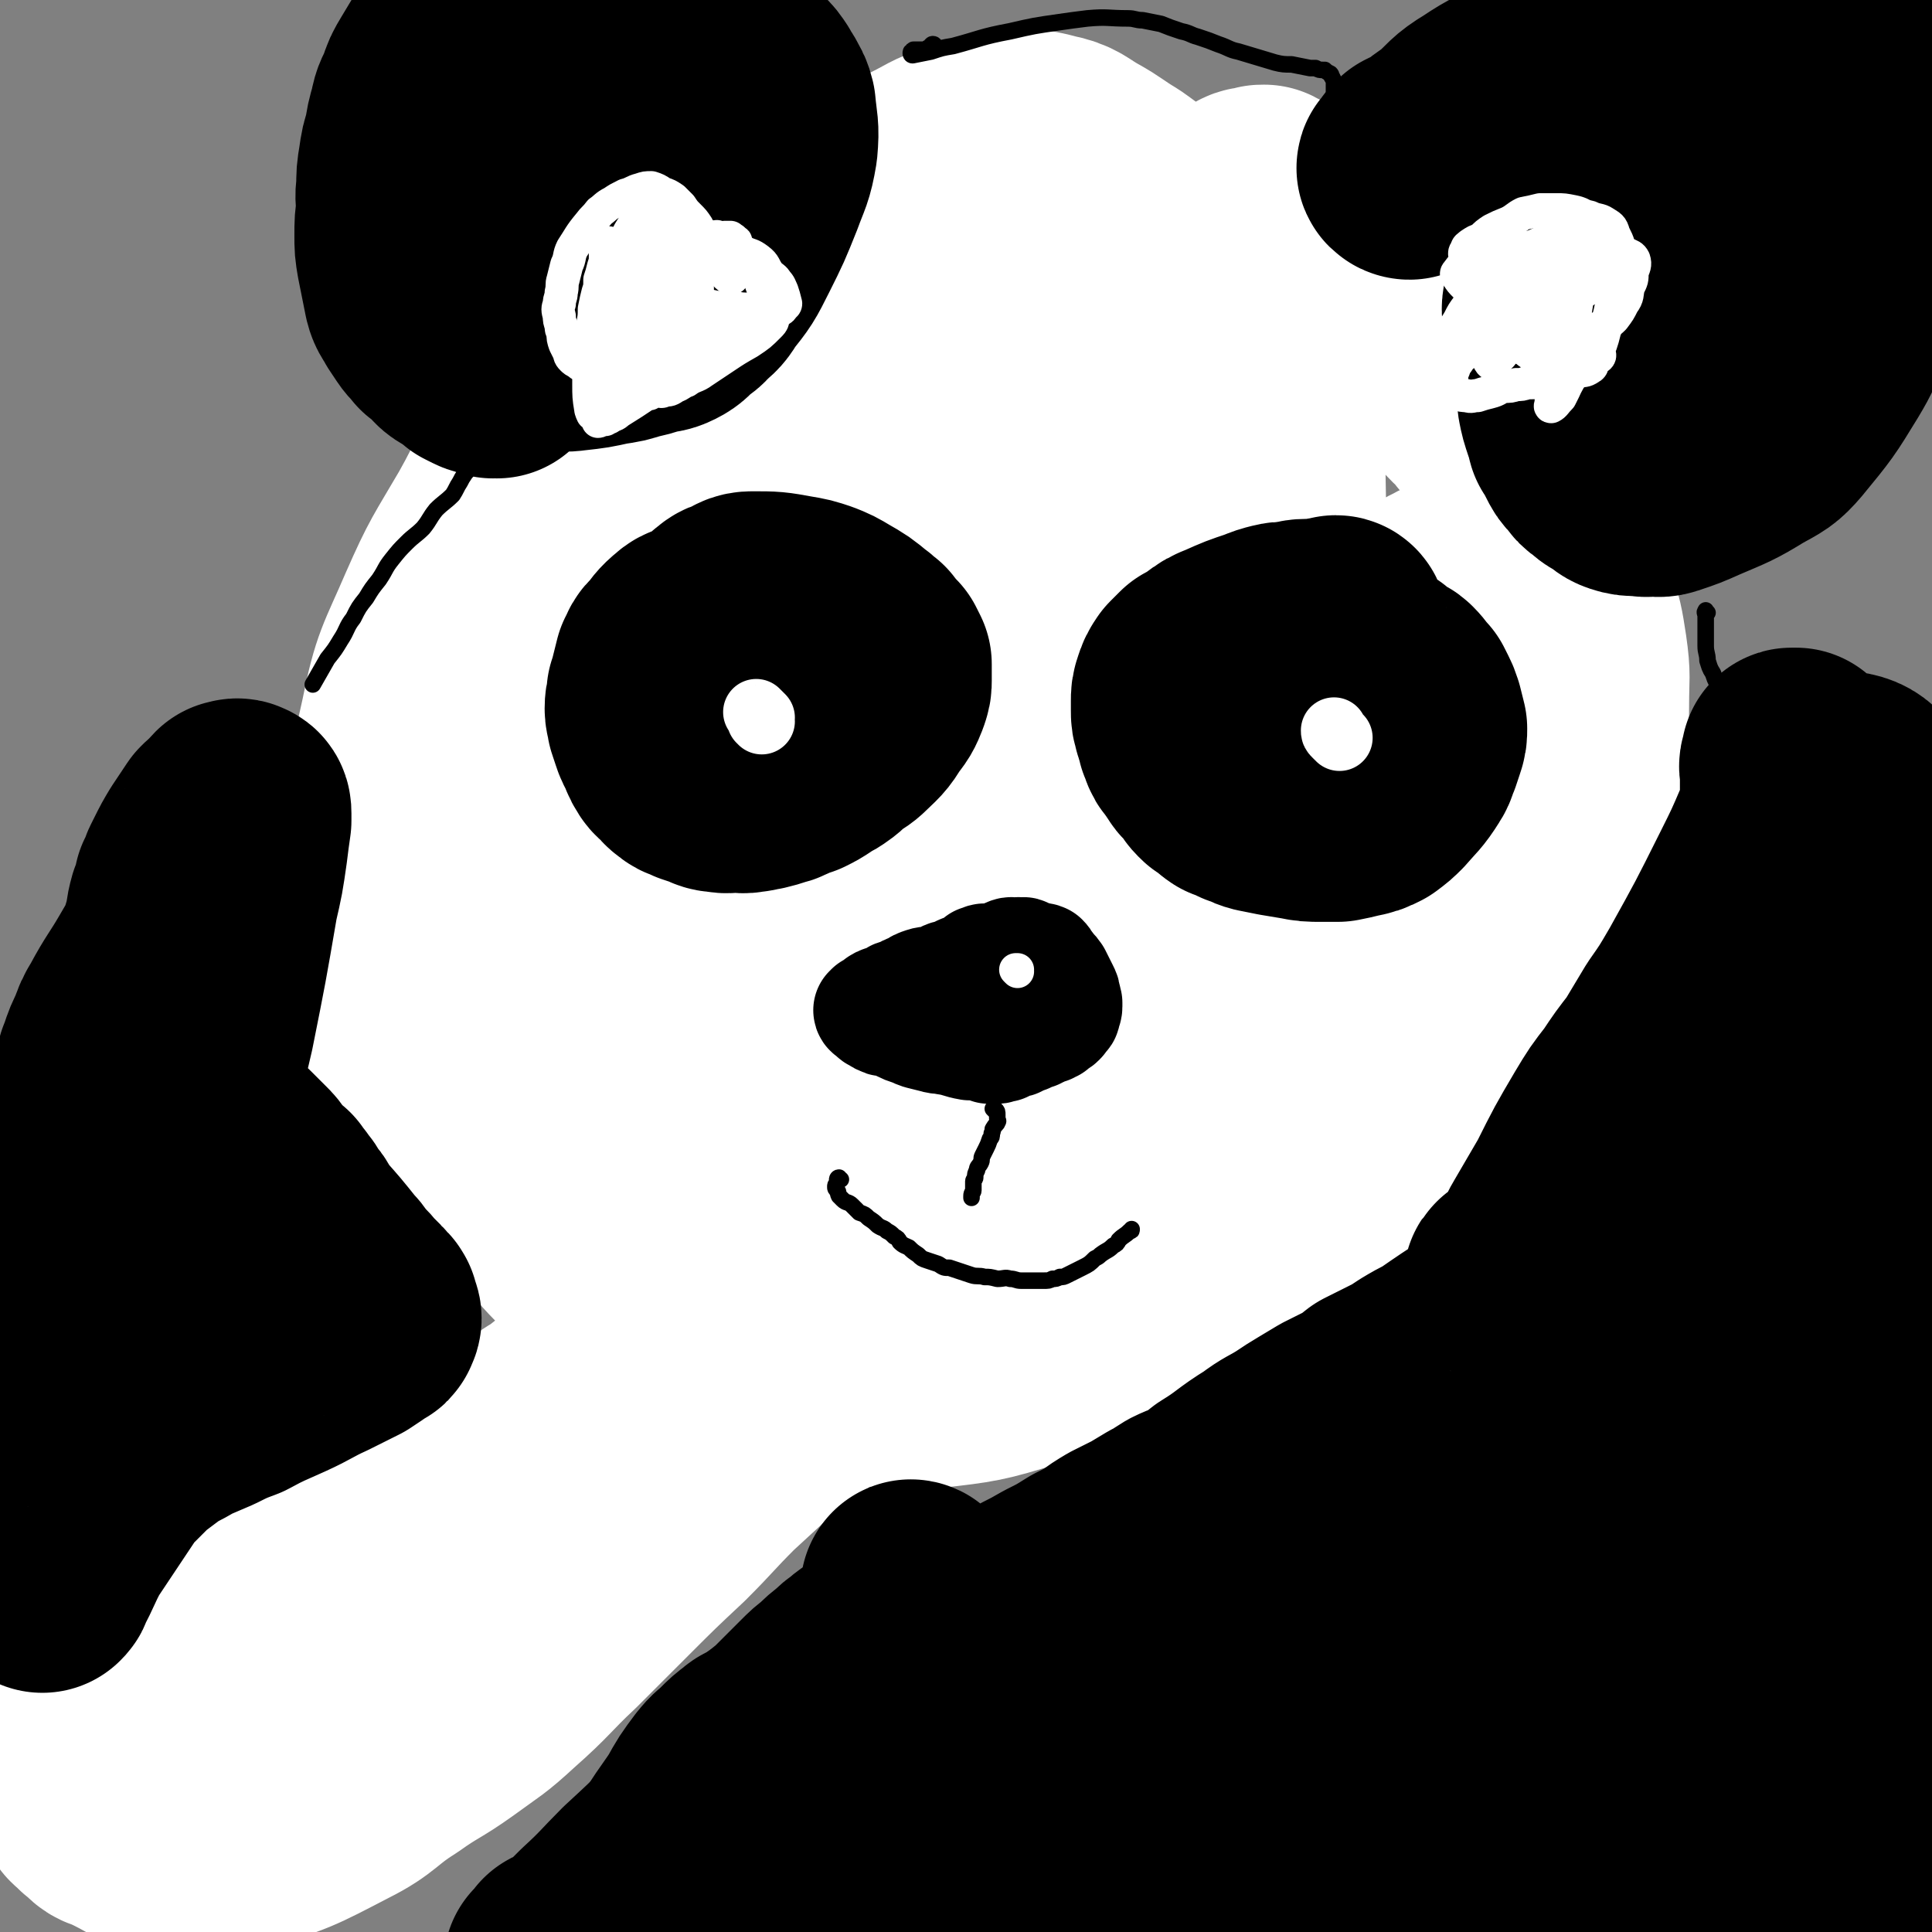
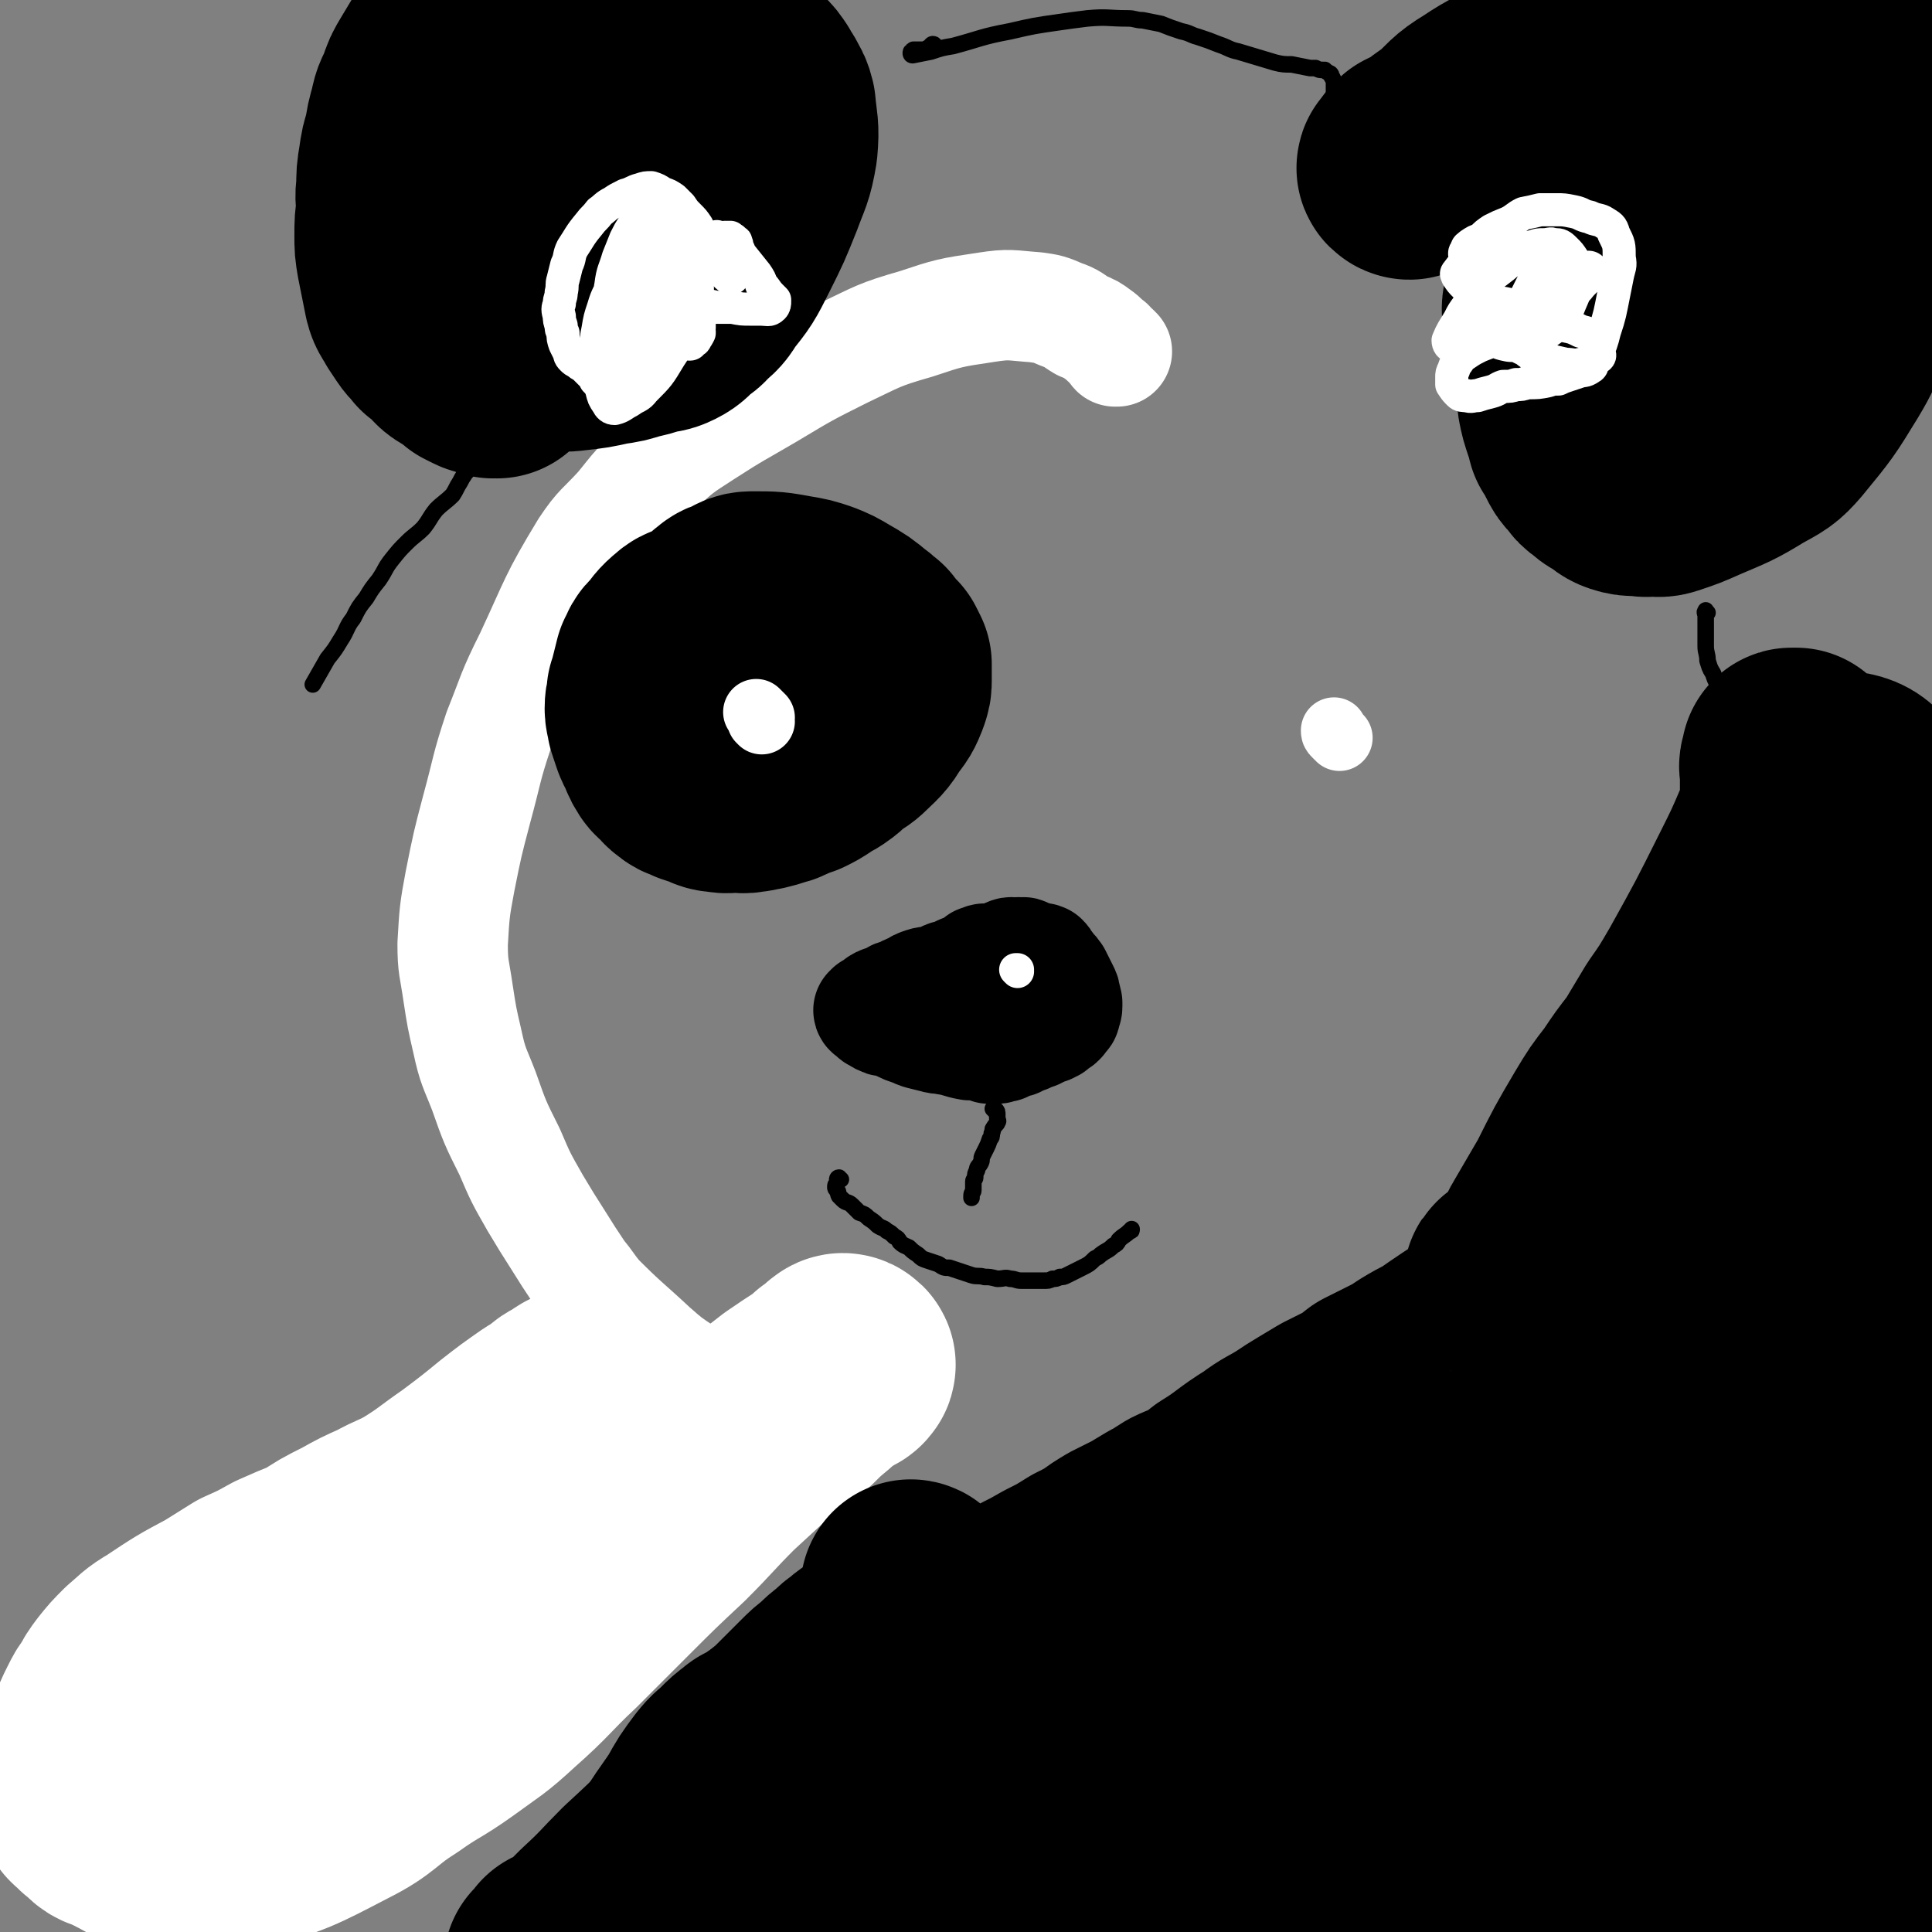
<svg xmlns="http://www.w3.org/2000/svg" viewBox="0 0 1050 1050" version="1.1">
  <rect x="0" y="0" width="1050" height="1050" fill="#808080" stroke="none" />
  <g fill="none" stroke="#FFFFFF" stroke-width="60" stroke-linecap="round" stroke-linejoin="round">
    <path d="M607,191c-1,0 -1,-1 -1,-1 -1,0 0,1 0,1 -1,-2 -2,-2 -3,-4 -3,-2 -3,-3 -6,-5 -4,-3 -4,-3 -9,-5 -5,-3 -5,-4 -11,-6 -7,-3 -7,-3 -14,-4 -14,-1 -14,-2 -27,0 -20,3 -20,3 -38,9 -21,6 -21,7 -40,16 -20,10 -20,10 -40,22 -17,10 -18,10 -35,21 -14,9 -14,9 -26,20 -11,9 -11,10 -20,21 -10,11 -11,10 -19,22 -17,28 -16,29 -30,59 -10,20 -9,20 -17,40 -7,21 -6,21 -12,43 -5,19 -5,19 -9,39 -3,16 -3,17 -4,34 0,13 1,13 3,27 2,13 2,13 5,26 3,14 4,14 9,27 6,17 6,17 14,33 6,14 6,14 14,28 6,10 6,10 13,21 5,8 5,8 11,17 5,6 5,7 10,13 15,15 15,14 30,28 8,7 8,7 17,13 7,5 7,6 14,10 7,4 7,4 14,7 5,2 5,2 10,5 4,1 4,1 8,3 4,1 4,1 8,2 2,1 2,1 4,2 2,0 2,0 3,0 2,0 2,1 4,1 1,0 1,-1 1,-2 0,0 0,0 0,0 " />
  </g>
  <g fill="none" stroke="#FFFFFF" stroke-width="120" stroke-linecap="round" stroke-linejoin="round">
-     <path d="M652,440c-1,0 -1,0 -1,-1 -1,-2 -1,-2 -1,-4 -3,-7 -2,-8 -6,-14 -4,-8 -4,-8 -10,-15 -7,-8 -6,-9 -15,-16 -10,-7 -10,-9 -22,-11 -16,-3 -17,0 -34,3 -21,4 -21,4 -41,9 -23,6 -23,7 -45,14 -20,7 -20,7 -40,15 -18,8 -18,7 -35,18 -16,11 -16,12 -30,26 -13,14 -14,13 -25,29 -11,17 -11,17 -18,35 -7,19 -6,20 -8,39 -2,21 -3,21 -1,41 2,20 4,20 9,39 5,17 5,18 12,34 7,14 6,17 17,27 7,8 9,7 20,10 11,4 12,5 24,5 15,0 16,1 31,-3 16,-5 16,-6 31,-14 18,-11 18,-11 34,-24 19,-17 19,-17 36,-37 19,-23 19,-24 36,-49 17,-26 17,-26 31,-54 14,-28 14,-28 24,-58 11,-30 12,-30 19,-62 6,-27 6,-27 8,-55 1,-21 4,-23 -2,-43 -8,-29 -8,-32 -26,-55 -7,-9 -12,-12 -24,-9 -42,9 -44,12 -84,32 -28,15 -29,16 -52,38 -47,46 -49,46 -88,99 -19,24 -20,25 -27,55 -13,52 -15,54 -14,107 0,43 -3,51 16,86 10,19 21,20 42,23 15,2 16,-6 31,-14 19,-10 19,-9 37,-21 20,-14 19,-15 38,-31 19,-16 20,-16 36,-34 37,-40 37,-40 70,-83 16,-21 19,-20 29,-44 18,-47 18,-49 29,-98 4,-21 7,-23 1,-42 -13,-36 -14,-41 -39,-69 -13,-14 -19,-12 -39,-15 -28,-3 -29,-1 -57,3 -34,6 -34,7 -67,18 -34,12 -35,11 -66,28 -34,18 -34,20 -65,43 -26,21 -32,17 -49,45 -23,36 -27,40 -31,83 -5,53 2,55 13,108 5,28 4,30 18,55 18,32 20,35 46,59 9,8 12,6 24,6 14,-1 15,-3 28,-8 15,-6 15,-5 28,-13 14,-9 14,-9 27,-20 18,-15 17,-16 34,-32 20,-20 21,-19 40,-40 21,-22 21,-22 40,-46 20,-26 21,-25 38,-52 18,-29 21,-28 33,-59 19,-51 19,-52 29,-105 5,-26 9,-29 1,-53 -9,-26 -12,-32 -34,-46 -15,-9 -21,-6 -38,-1 -32,9 -31,14 -61,30 -27,16 -27,15 -52,34 -27,21 -27,22 -51,47 -21,23 -26,21 -40,49 -24,46 -23,49 -34,100 -6,29 -5,31 -1,61 7,51 6,52 22,100 5,14 7,26 19,24 33,-8 40,-17 72,-44 23,-19 18,-24 37,-48 19,-24 20,-23 38,-47 39,-53 39,-54 76,-107 19,-28 23,-27 37,-57 25,-51 27,-53 42,-107 3,-15 4,-20 -5,-31 -13,-16 -19,-21 -39,-23 -20,-2 -21,6 -41,14 -25,11 -25,11 -49,23 -27,13 -29,10 -53,28 -41,32 -45,31 -77,72 -34,45 -37,47 -56,100 -18,49 -18,53 -18,105 1,50 -2,59 20,100 11,21 24,28 46,25 31,-5 31,-19 60,-42 24,-18 24,-19 44,-41 42,-42 43,-41 80,-87 18,-23 19,-24 31,-50 20,-48 21,-49 34,-100 5,-21 4,-22 3,-45 -4,-40 -1,-42 -14,-79 -7,-19 -10,-19 -25,-32 -16,-15 -17,-15 -38,-24 -20,-10 -21,-11 -44,-13 -29,-3 -29,-1 -59,2 -29,3 -29,2 -58,9 -24,5 -24,5 -47,15 -21,9 -22,9 -40,22 -22,16 -23,16 -40,36 -17,20 -15,22 -28,45 -14,24 -15,24 -26,49 -12,28 -14,28 -20,58 -7,30 -5,31 -7,63 -2,30 -3,30 -3,61 1,23 2,23 6,45 3,17 3,17 8,33 3,9 2,10 8,17 7,9 8,8 18,15 10,6 10,6 21,11 13,6 14,6 28,10 16,4 16,4 33,7 18,3 19,3 38,3 22,1 22,2 44,-1 44,-6 45,-4 87,-16 24,-8 25,-8 44,-24 42,-35 44,-36 77,-80 18,-24 16,-26 26,-55 20,-59 22,-59 33,-120 10,-51 10,-53 9,-105 0,-33 -4,-33 -11,-65 -5,-19 -5,-20 -13,-37 -4,-8 -5,-8 -11,-15 -7,-7 -8,-6 -15,-12 -8,-7 -8,-7 -16,-14 -10,-8 -9,-8 -19,-15 -10,-6 -10,-7 -19,-12 -9,-5 -9,-7 -19,-9 -11,-3 -11,-2 -22,-1 -11,1 -11,1 -22,5 -11,3 -11,3 -22,9 -12,6 -12,6 -24,14 -10,7 -10,7 -20,15 -8,7 -8,7 -16,15 -9,10 -9,10 -18,20 -11,13 -11,13 -20,26 -9,13 -9,14 -17,27 -9,13 -9,13 -17,26 -15,24 -16,24 -30,48 -5,9 -4,10 -9,19 -4,9 -4,10 -9,18 -5,8 -6,7 -11,14 -5,8 -6,7 -10,15 -5,11 -4,11 -8,22 -4,10 -4,10 -8,20 -3,8 -2,8 -5,16 -2,7 -3,7 -5,15 -1,8 0,8 -2,16 -2,8 -3,8 -4,16 -2,10 -2,10 -4,19 -2,12 -2,12 -3,24 -1,11 -1,11 -2,22 0,11 -1,11 -1,22 0,11 0,11 1,22 1,9 2,9 4,17 2,9 2,9 5,17 3,8 4,8 8,16 5,10 5,11 11,20 6,10 6,10 13,19 8,10 8,10 16,19 10,10 10,10 20,19 8,7 7,7 16,13 9,6 10,5 20,11 11,6 11,6 22,11 11,6 11,7 23,11 12,5 12,5 25,8 15,4 15,3 30,5 14,1 15,2 30,1 26,-3 27,-3 53,-11 15,-4 14,-7 28,-15 15,-8 15,-8 30,-16 14,-9 14,-9 28,-19 14,-10 15,-10 28,-21 24,-20 24,-20 47,-42 12,-11 12,-11 23,-23 11,-10 11,-10 22,-21 10,-9 10,-9 20,-19 9,-10 9,-10 18,-21 7,-7 7,-7 13,-15 7,-9 7,-9 13,-18 6,-10 7,-10 12,-21 4,-10 4,-10 7,-20 3,-11 3,-11 5,-22 3,-15 2,-15 4,-30 1,-16 2,-16 2,-33 0,-14 1,-14 -1,-28 -2,-13 -2,-13 -6,-26 -2,-12 -2,-12 -6,-24 -2,-9 -2,-9 -5,-18 -3,-7 -4,-7 -7,-14 -4,-8 -4,-8 -8,-16 -5,-8 -4,-8 -9,-15 -4,-7 -4,-7 -10,-14 -4,-6 -5,-5 -10,-11 -6,-7 -6,-6 -12,-13 -6,-8 -6,-8 -11,-16 -6,-7 -6,-8 -12,-15 -13,-15 -12,-16 -26,-30 -9,-8 -10,-7 -19,-14 -5,-4 -5,-5 -11,-9 -4,-4 -4,-4 -8,-7 -2,-2 -2,-2 -5,-3 -3,-2 -3,-2 -5,-3 -2,0 -2,0 -4,1 -3,0 -3,0 -6,2 -3,1 -3,1 -6,3 -4,2 -4,2 -6,4 -7,6 -7,6 -12,12 -13,13 -14,13 -26,27 -14,17 -15,17 -27,36 -11,16 -11,16 -18,34 -7,16 -7,17 -11,35 -5,20 -3,20 -7,41 -2,16 -3,16 -5,33 -1,14 -1,14 0,29 1,13 1,13 4,26 2,11 2,12 7,23 3,9 4,8 8,17 4,7 4,7 8,13 3,4 3,4 6,7 3,3 3,4 6,5 3,2 3,1 6,1 6,1 6,1 11,0 8,-3 9,-3 16,-7 15,-7 15,-8 28,-17 16,-11 16,-11 31,-23 13,-10 14,-10 26,-21 12,-10 11,-11 22,-22 9,-9 9,-10 18,-19 6,-7 6,-7 13,-13 3,-3 3,-3 7,-6 5,-3 5,-4 10,-6 1,-1 2,-1 3,0 2,2 2,3 3,6 1,2 1,2 1,4 1,3 1,3 2,6 1,7 1,7 2,13 1,10 1,10 2,20 0,15 1,15 0,29 -2,18 -2,18 -5,36 -3,19 -3,19 -7,37 -5,21 -6,21 -12,41 -5,20 -5,20 -11,40 -5,14 -5,15 -12,29 -6,13 -6,13 -14,25 -7,12 -6,13 -15,24 -9,11 -9,11 -20,20 -13,11 -13,10 -27,20 -14,10 -13,12 -29,20 -10,5 -11,5 -22,6 -9,2 -10,2 -19,0 -8,-2 -11,-1 -16,-8 -7,-10 -7,-13 -8,-26 -2,-46 -1,-47 3,-93 2,-25 0,-27 9,-50 16,-36 17,-36 40,-68 14,-19 15,-18 34,-33 18,-14 19,-13 39,-24 18,-9 18,-10 37,-17 15,-5 16,-5 32,-7 7,-1 8,-1 15,0 6,1 6,1 11,2 5,2 6,1 10,4 3,2 3,2 6,5 3,4 4,4 6,9 3,9 4,9 5,19 1,17 1,17 -2,34 -2,18 -2,18 -6,35 -4,15 -5,15 -11,31 -5,14 -6,14 -12,29 -5,12 -4,13 -11,25 -6,12 -6,12 -14,23 -9,13 -9,13 -19,25 -10,14 -10,14 -21,27 -11,14 -12,14 -24,27 -11,13 -10,15 -22,26 -8,8 -9,7 -19,13 -9,6 -9,6 -19,10 -11,4 -11,4 -22,7 -10,3 -10,3 -21,6 -11,2 -11,2 -21,3 -24,0 -24,-1 -48,-3 -10,0 -10,-1 -20,-3 -6,-1 -6,-1 -12,-3 -2,-1 -2,-2 -5,-3 -1,0 -2,-1 -2,-1 0,0 1,0 2,1 3,0 3,0 7,1 7,1 7,2 15,1 39,-1 40,2 79,-6 25,-5 26,-6 49,-18 25,-13 25,-15 47,-33 22,-17 26,-15 42,-38 28,-41 29,-43 47,-90 9,-25 7,-27 6,-54 -2,-41 -3,-43 -13,-82 -4,-13 -4,-16 -15,-23 -14,-10 -17,-9 -35,-11 -12,-1 -13,1 -25,4 -16,4 -16,4 -33,10 -18,7 -18,7 -36,16 -21,11 -22,10 -41,25 -20,14 -19,16 -35,34 -17,18 -20,16 -32,38 -17,33 -17,34 -27,70 -3,15 -5,17 1,31 9,23 11,29 29,42 11,7 16,3 30,-1 23,-6 23,-9 44,-20 22,-11 23,-10 43,-25 19,-13 19,-14 35,-30 16,-16 17,-16 29,-34 14,-18 15,-18 23,-39 6,-15 4,-16 5,-33 1,-13 2,-13 0,-26 -2,-11 -1,-13 -8,-20 -6,-7 -9,-5 -19,-8 -11,-4 -11,-4 -23,-6 -15,-1 -15,-3 -30,0 -21,4 -21,5 -42,14 -17,6 -18,5 -33,16 -19,12 -18,13 -34,29 -16,16 -17,16 -29,33 -11,16 -12,16 -18,34 -7,19 -7,19 -10,39 -2,19 -4,19 -1,37 2,17 3,18 11,33 7,12 8,14 19,21 13,8 16,11 31,9 20,-4 20,-9 38,-22 21,-14 21,-14 39,-31 22,-21 22,-21 41,-44 18,-22 19,-22 31,-48 20,-40 21,-41 32,-84 4,-15 2,-17 -3,-31 -4,-12 -6,-12 -15,-20 -10,-9 -10,-10 -23,-15 -14,-5 -15,-6 -30,-5 -20,0 -20,2 -39,8 -21,6 -22,5 -41,16 -40,21 -41,21 -77,48 -18,13 -20,13 -32,32 -24,37 -28,37 -40,79 -11,39 -19,47 -5,83 13,35 25,44 58,58 18,9 24,-1 43,-12 54,-33 54,-35 103,-76 22,-18 23,-18 38,-42 26,-38 26,-39 45,-82 8,-19 11,-21 9,-42 -3,-27 -6,-30 -20,-54 -7,-12 -10,-12 -23,-16 -11,-4 -13,-3 -25,0 -28,7 -28,8 -54,20 -17,7 -17,8 -32,18 -15,11 -15,10 -29,22 -17,15 -17,15 -32,31 -18,18 -18,18 -33,38 -14,17 -14,17 -24,36 -10,18 -10,19 -16,38 -5,17 -6,17 -7,34 -1,13 0,13 2,27 2,14 0,15 5,28 4,12 3,17 13,23 12,6 16,1 32,2 16,0 16,0 32,-2 18,-2 20,1 36,-5 20,-8 19,-10 36,-23 15,-12 15,-12 28,-27 13,-15 13,-15 23,-32 11,-17 11,-18 18,-37 7,-19 7,-19 11,-39 4,-22 4,-22 5,-44 1,-22 1,-22 -2,-45 -2,-19 -2,-19 -8,-38 -4,-14 -4,-14 -12,-27 -7,-13 -7,-14 -18,-25 -7,-8 -8,-7 -17,-13 -9,-6 -9,-6 -20,-10 -13,-4 -13,-5 -27,-7 -15,-1 -15,0 -30,1 -16,1 -16,2 -32,3 -19,2 -20,2 -39,4 -33,4 -34,3 -67,9 -16,3 -16,3 -31,8 -13,4 -14,4 -26,9 -11,5 -12,4 -21,11 -11,7 -10,8 -19,17 -11,10 -11,10 -20,21 -10,12 -10,12 -18,26 -9,13 -10,12 -16,26 -9,24 -10,25 -16,50 -2,11 -1,12 0,23 1,10 1,10 4,20 2,11 2,11 6,21 5,12 4,12 10,23 7,13 8,13 17,24 8,10 8,11 17,20 7,6 7,7 15,11 6,2 7,1 13,0 11,-1 11,-1 21,-5 12,-4 12,-5 24,-10 8,-3 8,-3 16,-5 0,-1 0,-1 1,-1 " />
    <path d="M327,761c0,0 -1,-1 -1,-1 0,0 0,1 0,1 0,-1 -1,-1 -2,-1 -1,-1 -1,-1 -2,-1 -1,0 -2,0 -3,0 -2,0 -2,0 -4,1 -2,0 -2,1 -3,2 -3,2 -3,1 -6,3 -5,4 -5,4 -10,7 -10,7 -10,7 -19,14 -11,9 -11,9 -23,18 -13,9 -13,10 -26,18 -9,5 -9,4 -18,9 -9,4 -9,4 -18,9 -10,5 -10,5 -19,11 -10,4 -10,4 -19,8 -9,5 -9,5 -18,9 -8,5 -8,5 -16,10 -15,8 -15,8 -30,18 -7,4 -7,5 -13,10 -5,5 -5,5 -9,10 -3,4 -3,4 -5,8 -3,4 -3,4 -5,8 -3,6 -3,6 -5,12 -2,3 -1,3 -2,6 -1,2 -1,2 -1,4 -1,3 -1,3 -1,6 0,2 0,2 0,5 -1,2 -1,2 -1,4 -1,1 -1,1 -1,3 0,1 0,1 0,2 0,0 0,0 0,1 0,1 0,1 0,2 1,1 0,1 1,3 1,1 1,1 3,2 1,2 1,2 3,3 3,3 3,4 7,5 18,8 17,11 36,15 15,2 16,1 30,-4 29,-8 30,-9 57,-23 16,-8 15,-11 31,-21 14,-10 15,-9 29,-19 15,-11 15,-10 28,-22 17,-15 16,-16 32,-31 14,-14 14,-14 28,-28 15,-15 15,-15 31,-30 14,-14 13,-14 27,-28 13,-12 13,-12 25,-23 9,-7 9,-6 18,-13 5,-5 5,-5 11,-10 3,-3 3,-3 6,-6 2,-1 2,-1 4,-2 1,-1 1,-1 2,-2 0,-1 0,-1 1,-1 0,-1 1,-1 1,-1 1,0 2,1 1,1 0,1 -1,1 -3,2 -13,9 -14,9 -27,18 -17,13 -16,13 -33,26 -29,23 -29,23 -58,45 -13,11 -14,10 -27,21 -13,11 -13,12 -26,23 -24,20 -24,20 -48,39 -12,10 -12,10 -23,19 -11,8 -11,8 -21,17 -9,7 -9,7 -18,15 -6,4 -6,4 -12,8 -5,4 -5,4 -10,7 -3,2 -3,2 -6,4 -2,1 -2,1 -4,2 -1,0 -1,0 -2,1 -1,1 -1,1 -2,2 0,0 0,-1 0,-1 1,-1 1,-1 2,-2 " />
  </g>
  <g fill="none" stroke="#000000" stroke-width="120" stroke-linecap="round" stroke-linejoin="round">
    <path d="M270,200c0,0 -1,-1 -1,-1 0,0 0,1 -1,1 0,-1 -1,-1 -2,-1 -2,-1 -2,0 -4,-1 -2,-1 -2,-1 -4,-2 -2,-2 -2,-2 -4,-4 -3,-2 -3,-1 -6,-3 -3,-2 -2,-3 -5,-5 -2,-2 -2,-2 -5,-4 -2,-3 -3,-3 -5,-6 -2,-3 -2,-3 -4,-6 -2,-4 -3,-4 -4,-8 -2,-10 -2,-10 -4,-20 -1,-6 -1,-6 -1,-12 0,-7 0,-7 1,-14 0,-6 -1,-6 0,-12 0,-7 0,-7 1,-13 1,-7 1,-7 3,-13 1,-7 1,-7 3,-14 1,-6 2,-6 4,-11 2,-6 2,-6 5,-11 3,-5 3,-5 6,-10 4,-4 4,-4 8,-8 5,-5 5,-4 10,-9 5,-3 4,-4 9,-7 6,-3 6,-2 12,-4 5,-2 5,-3 11,-3 9,-1 9,-1 19,0 9,1 9,1 18,3 9,2 9,2 18,5 7,2 7,2 14,5 6,3 6,3 11,5 5,3 5,3 9,5 3,3 3,3 6,6 4,2 4,3 7,5 2,2 3,2 5,4 3,2 3,1 6,4 2,2 2,2 4,5 1,3 2,3 3,5 2,4 2,3 3,7 1,11 2,11 1,22 -2,12 -3,12 -7,23 -6,15 -6,15 -13,29 -6,12 -6,12 -14,22 -3,5 -3,5 -8,9 -2,3 -3,3 -6,5 -3,3 -3,4 -7,6 -4,2 -4,1 -8,2 -6,2 -6,2 -11,3 -6,2 -6,2 -13,3 -9,2 -9,2 -18,3 -7,1 -7,0 -15,1 -7,1 -7,2 -14,2 -10,0 -10,-1 -20,-2 -3,-1 -3,-1 -5,-2 -3,-3 -4,-3 -4,-7 -1,-2 0,-2 1,-4 2,-4 2,-4 4,-8 6,-7 5,-7 11,-14 12,-15 13,-15 25,-30 13,-14 13,-14 26,-28 8,-8 8,-7 16,-15 6,-5 6,-5 13,-11 5,-4 5,-4 11,-8 3,-3 3,-3 6,-5 3,-1 3,-1 5,-2 1,0 0,-1 1,-1 2,0 4,0 4,1 1,1 -1,2 -3,4 -21,23 -21,23 -43,45 -17,17 -17,16 -35,32 -14,13 -14,14 -29,26 -6,5 -6,5 -13,9 -3,2 -3,2 -6,4 -3,1 -4,2 -5,2 0,0 1,-1 1,-1 2,-2 2,-2 3,-4 3,-4 3,-4 7,-7 12,-14 11,-15 24,-28 17,-20 17,-20 36,-39 15,-15 15,-15 32,-29 11,-10 11,-10 23,-18 6,-4 7,-5 13,-7 3,-1 3,0 6,0 2,0 2,-1 4,0 1,0 0,1 0,2 0,2 0,2 -1,4 -2,3 -2,2 -4,5 -5,6 -5,6 -9,12 -7,9 -7,9 -15,17 -10,11 -9,11 -20,22 -6,6 -7,6 -13,11 -5,5 -5,5 -10,9 -4,4 -4,4 -9,8 -2,2 -2,2 -5,3 " />
    <path d="M766,92c-1,0 -2,-1 -1,-1 0,0 0,1 1,1 0,-1 0,-1 1,-2 0,0 0,0 0,-1 0,0 0,0 0,-1 1,-1 1,-1 2,-2 2,-1 2,-1 3,-1 2,-2 2,-1 4,-2 6,-5 6,-5 12,-9 9,-8 8,-9 18,-15 12,-8 12,-7 25,-13 12,-6 12,-6 24,-11 14,-5 14,-5 28,-10 13,-4 13,-4 26,-8 12,-4 12,-4 23,-7 10,-3 11,-2 21,-3 8,-1 8,-1 15,-1 6,0 6,0 11,1 4,1 5,0 8,2 4,2 4,2 8,5 3,2 3,2 5,4 4,4 4,5 7,9 2,4 3,4 5,8 2,5 2,5 3,10 2,5 2,5 3,9 1,6 1,6 1,11 0,6 0,6 0,13 -1,9 -1,9 -2,19 -2,14 -1,14 -4,28 -2,14 -2,14 -5,28 -3,11 -3,11 -7,21 -4,11 -4,12 -10,22 -11,18 -11,18 -25,35 -6,7 -7,7 -16,12 -13,8 -14,8 -28,14 -9,4 -9,4 -18,7 -3,1 -4,0 -7,0 -3,1 -3,0 -6,0 -4,0 -5,0 -8,-1 -3,-1 -3,-2 -6,-4 -3,-2 -3,-1 -6,-4 -3,-2 -3,-2 -5,-5 -3,-3 -3,-3 -5,-7 -2,-4 -2,-4 -4,-7 -1,-4 -1,-4 -2,-7 -2,-6 -2,-6 -3,-11 -1,-10 -1,-10 -1,-19 0,-12 0,-12 0,-23 -1,-8 -1,-8 -1,-17 -1,-5 0,-5 0,-11 0,-5 0,-5 1,-10 0,-6 0,-6 1,-12 2,-6 2,-6 4,-12 4,-9 4,-9 10,-17 10,-13 9,-14 21,-24 17,-15 17,-15 36,-27 4,-3 4,-2 9,-3 3,-1 4,-1 7,-1 4,0 4,0 9,1 4,1 4,0 8,2 4,2 4,2 8,5 3,2 4,2 6,6 2,6 2,6 2,13 0,11 1,11 -2,22 -3,13 -3,14 -10,26 -8,15 -8,15 -20,27 -8,9 -8,10 -19,17 -9,6 -10,5 -21,9 -10,4 -10,4 -21,7 -10,3 -10,3 -20,3 -4,1 -4,0 -7,-1 -3,0 -4,0 -6,-1 -2,-2 -2,-2 -2,-5 0,-4 -1,-4 0,-8 3,-9 3,-9 7,-17 10,-17 10,-17 22,-33 12,-14 12,-15 26,-27 8,-7 8,-7 17,-10 9,-3 9,-2 19,-3 9,0 10,-1 19,1 6,1 7,1 11,5 4,3 5,4 6,9 2,9 3,12 -1,20 -5,11 -8,11 -18,19 -10,7 -10,8 -22,12 -21,7 -22,6 -43,10 -7,1 -7,0 -14,0 -3,0 -5,1 -7,-1 -2,-4 -3,-6 -2,-10 2,-9 2,-10 8,-17 17,-22 18,-22 38,-42 8,-9 9,-8 19,-15 3,-3 3,-2 7,-5 " />
-     <path d="M124,460c-1,-1 -1,-1 -1,-1 -1,-1 0,0 0,0 0,0 -1,-1 -1,-2 0,0 0,0 0,-1 0,0 0,-1 0,-1 -1,0 0,1 0,1 -2,4 -2,4 -4,7 -3,8 -3,8 -7,16 -6,13 -6,13 -13,25 -7,12 -7,12 -14,24 -7,12 -8,12 -15,25 -3,5 -3,5 -5,11 -3,6 -3,6 -5,12 -2,5 -2,5 -3,11 -2,6 -2,6 -4,13 -1,6 -1,6 -2,13 -1,5 -2,5 -3,10 -2,6 -1,6 -3,12 -1,6 -1,6 -3,11 -1,6 -1,6 -2,12 -3,10 -3,10 -5,20 -1,5 -2,5 -2,10 -1,4 -1,4 -1,8 -1,9 -1,9 -2,17 0,4 0,4 -1,9 -1,7 -1,7 -1,15 0,2 0,2 0,5 0,1 0,1 0,3 0,0 0,0 0,1 0,1 0,1 0,2 0,1 0,2 1,2 0,0 1,0 1,-1 1,-3 1,-4 2,-7 3,-10 3,-10 5,-20 5,-17 5,-17 10,-35 5,-21 5,-21 10,-42 3,-16 3,-16 6,-32 4,-14 4,-14 8,-28 5,-17 5,-17 10,-34 4,-13 4,-13 8,-26 3,-9 3,-9 6,-19 2,-7 1,-7 3,-14 2,-5 2,-5 3,-10 2,-3 2,-3 3,-7 1,-2 1,-2 2,-4 3,-6 3,-6 6,-11 2,-3 2,-3 4,-6 2,-3 2,-3 4,-6 2,-2 2,-2 5,-4 2,-2 1,-2 3,-4 1,0 2,-1 3,0 1,0 1,1 1,2 0,2 0,2 0,4 -1,7 -1,7 -2,15 -2,14 -2,14 -5,27 -6,35 -6,35 -13,70 -3,13 -3,13 -7,27 -3,11 -3,11 -6,23 -3,9 -4,9 -7,19 -2,7 -2,7 -5,14 -3,6 -3,6 -6,11 -3,5 -3,6 -6,11 -3,6 -3,6 -6,12 -2,5 -2,5 -3,10 -2,5 -2,5 -4,10 -2,5 -2,5 -4,11 -2,5 -1,5 -3,10 -1,5 -1,5 -3,11 -1,5 -1,5 -2,10 -2,4 -1,4 -2,8 -1,4 -1,4 -2,7 -1,3 -1,3 -3,6 0,2 -1,2 -2,4 0,1 -1,2 0,2 0,0 1,0 2,-1 1,-2 1,-2 2,-4 1,-3 1,-3 2,-6 2,-5 2,-6 4,-11 2,-7 2,-7 4,-13 7,-19 7,-19 14,-39 5,-13 5,-13 11,-25 7,-14 7,-15 14,-28 2,-4 2,-3 5,-6 1,-2 1,-2 3,-4 1,-2 1,-2 2,-3 1,-1 1,-1 2,-3 1,-1 1,-1 2,-1 1,-1 2,-1 3,-1 2,0 2,0 3,0 2,0 2,0 3,0 2,1 2,1 3,1 2,1 2,1 4,2 2,1 2,1 4,3 2,2 2,2 4,4 2,2 2,2 4,4 2,2 2,2 4,5 2,2 2,3 4,5 2,2 2,2 5,4 1,2 1,2 3,4 1,2 1,2 3,4 2,3 1,3 3,5 2,2 2,2 3,4 2,3 2,3 4,6 8,9 8,9 16,19 2,2 2,2 4,5 4,5 4,4 8,9 2,2 2,2 3,3 1,1 1,1 2,2 1,1 1,2 2,3 1,0 1,0 1,1 1,0 0,0 0,1 0,1 0,1 0,1 1,1 1,0 1,1 1,1 1,2 0,3 0,1 0,1 -1,1 -2,2 -2,1 -4,3 -3,2 -3,2 -6,4 -8,4 -8,4 -16,8 -11,5 -11,6 -22,11 -11,5 -12,5 -23,11 -8,3 -8,3 -16,7 -7,3 -7,3 -14,6 -5,3 -5,3 -11,6 -3,2 -3,2 -7,5 -4,3 -4,3 -8,6 -3,3 -3,3 -6,6 -4,4 -4,4 -8,8 -8,12 -8,12 -16,24 -4,6 -4,6 -8,12 -6,11 -5,11 -11,22 0,1 0,1 -1,2 " />
    <path d="M496,865c0,0 -1,-1 -1,-1 0,0 1,0 1,1 0,1 -1,1 -1,2 0,1 0,1 0,2 0,1 -1,1 -1,3 -1,1 -1,1 -1,3 -1,1 -1,1 -1,3 -1,2 -1,2 -2,4 -1,3 -2,3 -3,6 -2,5 -1,5 -4,9 -7,11 -7,11 -14,21 -9,12 -9,12 -19,23 -7,9 -8,8 -15,17 -6,9 -6,9 -12,18 -7,10 -7,10 -15,20 -6,8 -6,7 -12,14 -6,9 -6,9 -12,19 -2,2 -2,2 -3,4 -1,1 0,1 -1,3 0,0 0,0 0,1 0,0 0,1 0,1 -1,2 -1,2 -3,3 -2,2 -2,2 -4,3 -3,2 -2,3 -5,4 -3,2 -3,1 -6,3 -2,1 -2,1 -5,2 0,0 0,0 -1,0 -2,1 -2,1 -3,1 -1,1 -1,1 -2,2 -1,0 -1,-1 -2,-1 0,0 0,0 -1,0 -1,0 -1,0 -1,0 -1,0 -1,0 -1,0 -1,0 -1,1 -1,0 -1,0 -1,0 -2,-1 0,-1 1,-1 1,-2 1,-2 0,-3 1,-5 10,-19 10,-19 21,-37 7,-13 8,-13 16,-25 5,-9 5,-9 11,-17 4,-5 4,-4 8,-8 4,-4 4,-4 8,-7 2,-2 2,-1 5,-3 3,-2 3,-2 5,-3 3,-2 3,-2 5,-3 3,-2 3,-2 7,-3 5,-3 5,-3 11,-6 4,-2 4,-2 9,-4 8,-5 8,-5 16,-10 11,-6 11,-6 21,-13 11,-7 10,-7 21,-13 11,-6 11,-5 22,-10 9,-4 9,-4 17,-8 6,-3 6,-3 13,-7 6,-3 6,-3 13,-7 8,-4 8,-4 16,-9 6,-3 6,-3 11,-6 4,-3 4,-3 9,-6 6,-3 6,-3 12,-6 5,-3 5,-3 10,-6 6,-3 5,-3 10,-6 6,-3 6,-2 11,-5 5,-3 5,-3 10,-7 13,-8 12,-9 25,-17 8,-6 8,-5 16,-10 6,-4 6,-4 11,-7 5,-3 5,-3 10,-6 6,-3 6,-3 12,-6 5,-3 5,-3 10,-7 6,-3 6,-3 12,-6 6,-3 6,-3 12,-7 5,-3 5,-3 11,-6 13,-9 13,-9 27,-18 11,-7 11,-6 22,-13 6,-3 5,-3 10,-7 5,-3 5,-3 10,-7 4,-4 4,-4 9,-8 6,-6 5,-6 11,-12 6,-6 6,-6 11,-11 5,-5 5,-5 10,-9 4,-5 4,-5 9,-10 4,-4 4,-4 9,-8 4,-4 4,-4 8,-9 3,-4 3,-4 7,-8 4,-4 4,-4 7,-9 4,-3 3,-4 6,-8 3,-3 3,-3 6,-7 3,-3 3,-3 6,-7 4,-4 4,-4 7,-8 2,-3 3,-2 5,-6 5,-7 5,-7 9,-15 2,-3 1,-3 3,-7 1,-3 2,-3 3,-7 1,-3 1,-3 2,-7 1,-3 1,-3 2,-6 0,-4 0,-4 1,-7 0,-3 0,-3 1,-7 0,-3 0,-3 0,-7 0,-3 0,-3 0,-6 0,-3 0,-3 0,-7 0,-3 0,-3 0,-6 -1,-3 -1,-3 -1,-7 -1,-3 -1,-3 -1,-6 -1,-4 -1,-4 -2,-8 0,-3 -1,-3 -2,-7 0,-3 0,-4 -1,-7 -1,-5 -1,-5 -1,-9 -1,-5 -1,-5 -1,-9 -1,-4 -1,-4 -1,-8 0,-4 0,-4 0,-8 0,-2 0,-2 0,-5 0,-2 -1,-2 0,-4 0,-1 1,-1 1,-2 0,-1 -1,-1 0,-1 0,0 0,0 0,0 1,0 1,0 1,0 1,0 1,0 1,0 1,2 1,2 2,4 0,1 -1,1 -1,3 -1,8 0,8 -2,16 -2,8 -2,8 -6,16 -6,14 -6,14 -13,28 -14,28 -14,28 -29,55 -7,12 -7,12 -14,22 -6,10 -6,10 -12,20 -7,9 -7,9 -13,18 -7,9 -7,9 -13,19 -10,17 -10,17 -19,35 -7,12 -7,12 -14,24 -3,5 -2,5 -5,10 -2,3 -3,3 -5,6 -1,2 -1,2 -3,4 0,0 -1,0 -2,1 0,0 0,0 0,1 -1,0 -1,0 -2,1 -1,0 -3,1 -2,1 1,-1 2,-2 4,-3 5,-5 5,-5 9,-10 8,-11 8,-11 15,-22 8,-13 8,-13 15,-26 8,-13 8,-13 16,-25 10,-14 11,-14 20,-27 9,-12 10,-12 18,-24 8,-12 7,-13 15,-25 13,-23 13,-23 27,-45 5,-9 6,-9 11,-18 5,-6 4,-7 8,-13 3,-5 3,-5 6,-10 3,-4 3,-4 5,-8 2,-4 2,-4 4,-8 2,-2 2,-2 4,-4 2,-1 2,-3 4,-3 5,1 7,3 10,7 3,4 3,5 3,10 2,16 2,16 3,32 1,16 2,16 2,33 0,16 -1,16 -1,31 -1,15 0,15 -1,29 -1,14 -1,14 -2,27 -2,17 -2,17 -4,34 -1,15 -1,15 -2,31 -1,10 0,10 -1,20 -1,9 -1,9 -1,18 -1,8 -1,8 -2,16 0,8 0,8 -1,16 0,8 -1,8 -1,16 1,9 1,9 2,18 1,13 1,13 2,25 2,15 2,15 4,29 2,17 2,17 6,34 3,19 3,19 7,37 6,27 7,26 13,53 1,7 3,8 1,14 -3,8 -6,7 -11,14 -2,3 -3,2 -5,5 -2,2 -2,2 -3,4 -1,3 -1,3 -2,7 -1,4 -1,4 -2,9 -2,5 -2,5 -3,10 -2,5 -2,5 -4,10 -2,9 -2,9 -6,18 -1,3 -1,3 -3,6 -1,3 -1,3 -2,5 -2,5 -2,5 -5,9 0,1 -1,0 -2,1 -2,1 -1,2 -3,3 -2,0 -2,0 -4,0 -2,1 -2,1 -4,1 -3,0 -3,0 -6,0 -4,-1 -4,-1 -7,-2 -5,-1 -4,-1 -9,-2 -5,-1 -5,-1 -10,-1 -9,-1 -9,-1 -18,0 -12,0 -12,-1 -24,0 -16,2 -16,2 -31,4 -14,2 -14,2 -28,4 -10,2 -11,2 -21,3 -12,2 -12,2 -23,4 -10,1 -10,1 -20,2 -21,0 -22,0 -43,0 -7,0 -7,-1 -14,-1 -6,-1 -6,-1 -11,-1 -5,0 -5,0 -9,0 -4,-1 -4,-1 -8,-1 -3,-1 -3,-1 -6,-2 -2,0 -3,1 -5,-1 -1,0 -2,-1 -1,-2 2,-2 3,-2 7,-4 9,-6 9,-7 19,-12 19,-10 19,-11 40,-20 21,-9 21,-9 43,-17 21,-8 21,-7 42,-15 21,-9 21,-9 43,-19 20,-10 20,-9 39,-21 18,-11 18,-11 33,-24 12,-11 11,-13 22,-25 9,-10 9,-10 18,-20 5,-6 5,-6 10,-11 3,-3 3,-5 6,-6 2,-1 5,0 5,2 0,9 0,11 -3,20 -2,11 -2,12 -8,22 -7,12 -7,13 -17,23 -16,17 -17,16 -35,31 -19,16 -19,15 -39,29 -26,18 -26,18 -52,35 -45,31 -44,31 -90,62 -14,9 -14,9 -28,17 -6,4 -12,7 -13,5 -1,-1 5,-5 10,-10 15,-16 15,-16 30,-32 19,-21 19,-21 39,-42 20,-22 20,-22 40,-44 21,-22 21,-22 41,-44 18,-21 18,-20 35,-41 15,-18 16,-18 30,-36 10,-14 9,-14 18,-29 8,-13 11,-15 16,-27 1,-2 -3,-3 -6,-2 -10,4 -10,6 -21,12 -20,11 -20,11 -40,23 -25,15 -26,15 -50,31 -24,15 -24,16 -48,32 -23,16 -23,16 -47,32 -18,12 -18,12 -35,24 -13,10 -19,15 -26,20 -2,1 3,-5 6,-9 12,-12 12,-11 25,-23 25,-25 25,-25 50,-50 23,-23 22,-24 47,-47 39,-36 39,-36 80,-72 15,-13 16,-13 31,-26 13,-11 13,-11 26,-21 3,-3 7,-6 6,-5 -3,3 -6,6 -13,12 -12,10 -13,10 -26,20 -21,17 -21,17 -42,34 -22,18 -22,18 -45,37 -23,19 -23,19 -46,38 -26,21 -26,21 -51,43 -18,16 -17,16 -35,31 -15,14 -16,13 -31,27 -15,12 -15,13 -29,26 -9,8 -9,9 -18,18 -6,5 -6,5 -12,10 -4,4 -4,4 -9,8 -1,1 -1,1 -3,2 -1,1 -1,1 -3,2 0,0 -1,1 -1,1 1,-1 2,-2 4,-4 6,-5 6,-5 11,-11 15,-14 15,-13 30,-28 25,-26 24,-26 49,-52 22,-24 22,-24 45,-47 24,-24 24,-24 49,-46 44,-38 44,-37 89,-73 12,-10 13,-10 25,-20 10,-7 9,-7 19,-15 1,-1 3,-2 2,-2 -11,7 -13,9 -26,17 -21,14 -21,14 -42,28 -29,20 -29,21 -58,41 -25,17 -25,17 -51,34 -52,34 -52,34 -104,66 -24,15 -25,14 -49,29 -40,24 -39,24 -79,49 -16,9 -16,9 -32,19 -19,12 -19,13 -37,25 -5,3 -6,3 -11,6 -3,2 -2,3 -5,5 -2,1 -2,0 -4,1 -1,1 -1,1 -2,1 -1,1 -1,1 -1,1 0,1 -1,1 0,1 0,1 1,2 2,1 9,-4 9,-4 18,-9 17,-11 17,-10 34,-21 27,-19 27,-19 54,-38 28,-20 28,-20 56,-41 21,-17 21,-17 42,-33 22,-17 22,-17 43,-34 20,-14 20,-14 39,-28 18,-12 18,-11 36,-23 1,-1 1,-1 3,-2 1,-1 3,-1 3,0 0,0 -2,0 -3,2 -6,5 -6,5 -13,10 -20,15 -20,15 -41,30 -24,18 -24,18 -49,35 -24,18 -23,19 -48,35 -23,15 -24,14 -47,29 -21,13 -21,13 -43,27 -17,11 -17,12 -34,23 -11,8 -11,7 -22,15 -6,4 -5,5 -11,10 -3,1 -3,0 -6,1 -1,1 -1,1 -2,2 -1,0 -1,0 -1,0 0,-1 0,0 0,0 -1,-1 -1,-1 0,-1 0,-1 0,-1 0,-1 0,-1 0,-1 1,-2 2,-2 2,-2 4,-3 7,-7 7,-7 14,-14 6,-6 6,-6 12,-12 " />
    <path d="M557,931c0,-1 -1,-1 -1,-1 0,-1 0,0 1,0 0,0 0,-1 0,-2 0,0 -1,0 -1,-1 0,0 1,0 1,-1 -1,0 -1,0 -2,-1 -2,0 -2,0 -3,-1 -1,0 -1,0 -2,-1 -2,-1 -2,-1 -5,-2 -1,-1 -2,0 -4,-1 -2,0 -2,-1 -4,-1 -3,-1 -3,-1 -6,-1 -3,-1 -3,0 -5,0 -4,0 -4,0 -7,1 -4,1 -4,1 -8,2 -6,2 -6,2 -12,5 -6,2 -6,3 -11,6 -10,5 -10,4 -19,10 -13,8 -13,9 -25,18 -13,10 -13,11 -25,21 -10,8 -10,8 -20,16 -7,6 -7,5 -16,11 -4,3 -5,3 -9,7 -6,4 -6,4 -12,9 -5,4 -5,4 -10,9 -3,3 -2,3 -5,6 -3,3 -3,3 -7,6 -2,2 -3,2 -5,4 -3,2 -3,2 -6,4 -2,1 -2,1 -4,3 -1,1 -2,1 -3,3 -2,1 -2,1 -4,3 -1,1 -1,1 -2,3 -1,2 -1,2 -3,3 -1,2 -2,1 -3,3 -1,0 -1,1 -1,1 0,0 1,-1 1,-2 1,-1 1,-1 2,-3 3,-3 3,-3 6,-7 7,-8 8,-8 15,-16 21,-23 21,-23 42,-46 8,-9 8,-9 16,-18 8,-9 8,-9 16,-18 6,-7 6,-8 12,-15 5,-4 5,-4 10,-8 4,-4 4,-4 8,-8 4,-4 4,-4 8,-8 4,-4 4,-4 8,-7 4,-4 4,-4 8,-7 3,-3 3,-3 6,-5 3,-3 4,-3 7,-5 3,-3 3,-3 6,-6 3,-2 3,-1 5,-3 2,-1 2,-1 3,-2 0,-1 0,-1 1,-1 1,-1 1,-1 2,-1 1,0 1,-1 1,0 0,1 -1,1 -2,2 -4,4 -4,4 -9,8 -9,8 -10,7 -19,16 -17,16 -17,16 -33,32 -29,28 -28,29 -56,57 -12,12 -12,12 -25,24 -11,11 -11,12 -23,23 -5,5 -5,5 -10,10 -4,4 -3,4 -7,7 -2,2 -2,2 -5,3 -1,0 -2,0 -2,0 0,0 1,0 1,-1 1,0 1,0 2,-1 0,-1 0,0 1,-1 0,-1 -1,-1 0,-1 0,-1 0,-1 2,-1 1,0 1,0 2,0 " />
    <path d="M414,335c0,0 -1,-1 -1,-1 0,0 0,1 0,2 0,1 1,1 0,1 0,1 -1,1 -2,1 0,-1 0,-1 -1,-1 -1,-1 -1,0 -2,0 -2,0 -2,0 -4,0 -2,1 -2,0 -5,1 -3,0 -3,0 -6,1 -4,1 -4,0 -7,1 -4,2 -3,2 -6,3 -3,2 -4,1 -6,3 -5,4 -5,5 -9,10 -3,2 -2,3 -4,6 -1,4 -1,4 -2,8 -1,4 -1,4 -2,7 0,4 -1,4 -1,8 0,3 1,3 1,6 1,3 1,3 2,6 1,3 1,3 3,6 1,3 1,4 3,7 1,2 2,2 4,4 2,2 1,2 4,4 2,2 3,1 6,3 3,1 3,1 6,2 3,1 3,2 7,2 4,1 4,0 7,0 4,0 4,1 8,0 3,0 3,-1 6,-1 4,-1 4,-1 7,-2 4,-1 3,-1 7,-3 3,-1 3,-1 6,-2 4,-2 4,-2 7,-4 4,-3 4,-2 8,-5 3,-2 3,-3 7,-6 3,-2 4,-2 7,-5 5,-5 6,-5 10,-12 4,-5 4,-5 6,-10 1,-3 1,-3 1,-5 0,-4 0,-5 0,-9 -1,-2 -1,-2 -2,-4 -3,-3 -3,-3 -6,-7 -3,-2 -2,-2 -5,-4 -6,-5 -6,-5 -13,-9 -5,-3 -5,-3 -10,-5 -6,-2 -6,-2 -12,-3 -11,-2 -11,-2 -22,-2 -4,0 -4,1 -8,3 -3,1 -4,1 -6,3 -3,2 -3,3 -5,6 -2,3 -1,3 -3,6 0,1 0,2 0,3 " />
-     <path d="M727,341c0,0 0,-1 -1,-1 0,0 0,1 0,1 0,0 0,0 0,0 -1,0 -1,0 -2,0 -1,0 -1,0 -2,0 -2,0 -2,0 -3,1 -2,0 -2,0 -4,0 -3,0 -3,0 -5,0 -4,0 -4,1 -7,1 -4,1 -4,0 -8,1 -4,1 -4,1 -9,3 -9,3 -9,3 -18,7 -5,2 -5,2 -9,5 -4,3 -4,3 -8,5 -3,3 -3,3 -5,5 -2,3 -2,3 -3,6 -1,3 -1,3 -1,6 0,2 0,3 0,5 0,3 0,3 1,6 0,2 1,2 2,5 0,3 0,3 1,5 1,3 1,3 3,5 1,2 1,2 3,4 1,2 1,3 3,4 1,2 2,2 3,4 2,2 1,2 3,4 2,2 2,2 5,3 2,2 1,2 4,4 3,1 3,1 7,3 4,1 4,2 8,3 5,1 5,1 10,2 6,1 6,1 12,2 5,1 5,1 11,1 5,0 5,0 9,0 5,-1 5,-1 9,-2 5,-1 5,-1 9,-3 4,-3 4,-3 7,-6 6,-7 7,-7 12,-15 2,-3 1,-3 3,-7 1,-3 1,-3 2,-6 1,-3 1,-3 1,-6 -1,-4 -1,-4 -2,-8 -1,-3 -1,-3 -2,-5 -1,-2 -1,-2 -2,-4 -3,-3 -3,-4 -6,-7 -2,-2 -3,-1 -5,-3 -3,-2 -3,-2 -5,-4 -3,-2 -3,-1 -6,-3 -3,-2 -2,-3 -5,-5 -3,-1 -4,-1 -7,-2 -2,-2 -2,-2 -5,-3 -3,-1 -3,-1 -6,-1 -3,-1 -3,-1 -6,-1 -3,0 -3,0 -5,0 -2,1 -2,1 -4,2 -2,1 -3,1 -4,3 -4,4 -3,5 -7,9 -1,2 -1,2 -1,3 " />
  </g>
  <g fill="none" stroke="#000000" stroke-width="60" stroke-linecap="round" stroke-linejoin="round">
    <path d="M539,523c0,-1 0,-1 -1,-1 0,-1 0,0 -1,0 0,0 0,-1 -1,-1 0,0 0,0 -1,0 -1,0 -1,1 -1,1 -1,0 -1,0 -2,0 0,0 0,0 -1,1 -1,1 -1,1 -2,2 -1,0 -1,0 -2,1 -1,0 -1,0 -2,1 0,0 0,0 -1,0 -1,0 -1,0 -3,1 -2,1 -2,1 -4,2 -2,0 -2,0 -4,1 -2,1 -2,1 -5,2 -3,1 -3,0 -6,1 -3,1 -3,1 -6,3 -3,1 -3,1 -6,3 -3,1 -3,0 -5,2 -2,1 -2,1 -5,2 -1,0 -1,0 -2,1 -1,0 -1,0 -1,1 -1,0 -1,0 -2,1 0,0 0,0 -1,1 0,0 0,0 -1,0 0,1 -1,1 -1,1 0,1 1,1 2,2 0,0 0,0 1,1 1,1 1,0 2,1 1,1 1,1 2,1 1,1 1,1 3,1 2,1 2,0 4,1 2,1 2,1 4,2 2,1 2,1 5,2 3,1 2,1 5,2 4,1 4,1 8,2 3,1 3,0 6,1 7,1 7,2 13,3 3,0 3,0 5,0 2,0 2,1 4,1 2,1 1,1 3,1 3,0 3,0 6,-1 1,0 1,0 1,-1 1,0 1,0 2,-1 2,0 1,-1 3,-1 1,0 1,1 2,0 1,0 1,-1 2,-1 1,-1 1,-1 3,-1 1,-1 1,-1 2,-1 1,-1 1,-1 3,-1 1,-1 1,-1 2,-1 1,-1 1,-1 2,-1 2,-1 1,-1 3,-1 1,-1 1,-1 2,-1 1,-1 0,-1 2,-2 1,-1 1,0 2,-1 1,-1 1,-1 2,-3 0,0 1,0 1,-1 0,0 0,0 0,-1 0,-1 1,-1 1,-3 0,-1 0,-1 0,-2 -1,-2 0,-2 -1,-3 0,-2 0,-2 -1,-4 -1,-2 -1,-2 -2,-4 -1,-2 -1,-2 -2,-4 -2,-3 -2,-2 -4,-5 -2,-2 -1,-2 -3,-4 -2,-1 -3,0 -5,-1 -3,-1 -2,-1 -5,-2 -1,-1 -1,0 -3,0 -1,0 0,-1 -1,0 -3,0 -3,-1 -5,0 -3,1 -2,2 -5,3 " />
  </g>
  <g fill="none" stroke="#000000" stroke-width="9" stroke-linecap="round" stroke-linejoin="round">
    <path d="M541,604c-1,-1 -1,-1 -1,-1 -1,-1 0,0 0,0 0,0 0,0 0,0 0,0 0,0 0,0 -1,-1 0,0 0,0 0,0 1,0 1,0 1,1 1,1 1,3 0,0 0,1 0,2 0,1 1,1 0,2 0,1 -1,1 -2,3 -1,1 0,1 -1,3 0,2 0,2 -1,3 -1,3 -1,3 -2,5 -1,2 -1,2 -2,4 -1,2 0,2 -1,4 -1,2 -2,2 -2,4 -1,2 -1,2 -1,4 0,1 -1,1 -1,2 0,3 0,3 0,5 0,1 -1,1 -1,3 0,0 0,0 0,1 " />
    <path d="M457,641c-1,0 -1,-1 -1,-1 -1,0 -1,1 -1,1 0,1 0,1 0,2 -1,1 -1,1 -1,2 0,1 0,1 1,2 1,1 0,1 1,3 1,1 1,1 2,2 2,2 3,1 5,3 2,2 2,2 4,4 3,1 3,1 5,3 3,2 3,2 5,4 3,2 3,1 5,3 2,1 2,1 4,3 2,1 2,1 3,3 2,2 3,2 5,3 2,2 2,2 5,4 2,2 2,2 5,3 3,1 3,1 6,2 3,2 3,2 6,2 3,1 3,1 6,2 3,1 3,1 6,2 3,1 4,0 7,1 3,0 3,0 7,1 4,0 4,-1 7,0 3,0 3,1 6,1 3,0 3,0 6,0 3,0 3,0 6,0 3,0 3,0 5,-1 2,0 2,0 4,-1 2,0 2,0 4,-1 2,-1 2,-1 4,-2 2,-1 2,-1 4,-2 4,-2 4,-2 7,-5 2,-1 2,-1 3,-2 4,-3 4,-2 7,-5 2,-1 2,-1 3,-3 3,-3 3,-2 6,-5 1,0 1,0 1,-1 " />
  </g>
  <g fill="none" stroke="#FFFFFF" stroke-width="36" stroke-linecap="round" stroke-linejoin="round">
    <path d="M728,401c0,0 0,0 -1,-1 0,0 0,0 0,0 -1,-1 -1,-1 -1,-1 -1,-1 -1,-1 -1,-2 0,0 0,0 0,0 " />
    <path d="M412,388c0,0 -1,-1 -1,-1 0,0 1,1 1,1 0,0 0,0 1,1 0,0 0,0 1,1 0,0 -1,0 -1,1 0,0 1,0 1,1 " />
  </g>
  <g fill="none" stroke="#FFFFFF" stroke-width="18" stroke-linecap="round" stroke-linejoin="round">
    <path d="M325,208c-1,-1 -1,-1 -1,-1 -1,-1 0,0 0,0 0,0 0,0 0,-1 0,0 -1,0 -1,-1 -1,-1 -1,-1 -2,-2 -1,-1 -1,-1 -2,-2 -1,-1 -1,-1 -2,-2 -2,-1 -2,-1 -3,-2 -2,-1 -2,-1 -3,-2 -2,-2 -1,-2 -2,-4 -1,-2 -1,-2 -2,-4 -1,-3 -1,-3 -1,-6 -1,-2 -1,-2 -1,-4 -1,-3 -1,-3 -1,-5 -1,-4 -1,-4 0,-7 0,-3 1,-3 1,-6 1,-4 0,-4 1,-7 1,-4 1,-4 2,-8 2,-4 1,-5 3,-9 4,-6 4,-7 9,-13 3,-4 3,-3 6,-7 3,-2 3,-3 7,-5 3,-2 3,-2 7,-4 4,-1 4,-2 8,-3 3,-1 3,-1 6,-1 3,1 3,1 6,3 3,1 3,1 6,3 2,2 2,2 4,4 2,3 2,3 4,5 3,3 3,3 5,6 1,3 1,4 2,7 2,2 2,2 3,5 2,3 2,3 3,6 1,2 1,2 3,3 1,1 1,1 2,2 0,0 0,0 1,1 0,0 0,0 1,1 0,1 0,1 1,2 1,1 1,0 2,1 1,0 1,0 1,0 " />
    <path d="M391,130c-1,-1 -1,-1 -1,-1 -1,-1 0,0 0,0 0,0 1,0 1,0 1,0 1,1 2,1 1,0 1,-1 1,-1 1,0 2,0 3,0 0,0 0,0 1,1 1,0 0,0 1,1 1,0 1,0 1,1 1,1 0,2 1,3 1,2 1,3 2,4 4,5 4,5 8,10 2,3 2,3 3,6 3,3 2,3 5,6 0,0 0,0 1,1 0,0 0,0 1,1 0,0 0,0 0,1 0,1 0,2 -1,3 -2,2 -3,1 -7,1 -2,0 -2,0 -5,0 -5,0 -5,0 -10,-1 -4,0 -4,0 -9,0 -4,-1 -4,-1 -9,0 -4,0 -4,0 -8,1 -3,0 -3,0 -6,1 -2,0 -2,0 -3,0 -3,1 -4,2 -5,2 0,0 1,0 2,0 1,-1 1,-1 1,-1 2,-1 2,-1 4,-3 1,0 1,-1 1,-2 1,-1 1,-1 2,-2 1,-1 1,-1 4,-1 1,-1 1,-1 2,-1 1,0 1,0 2,1 1,2 1,2 2,4 0,1 0,2 1,3 0,2 1,2 1,4 0,3 0,3 0,5 -1,1 0,1 0,2 0,1 0,1 0,1 -1,2 -1,2 -2,3 0,1 0,1 -1,1 -1,1 -1,2 -2,2 -1,0 -2,0 -2,-1 -1,-1 -1,-1 -2,-3 0,-2 0,-2 -1,-4 -1,-2 -1,-2 -2,-4 -1,-2 0,-3 0,-5 -1,-2 0,-2 0,-5 0,-2 -1,-2 0,-5 0,-1 0,-1 1,-2 0,-1 0,-1 1,-2 0,-1 0,-1 1,-1 1,-1 0,-1 1,-2 2,-1 2,-1 3,-1 2,0 3,0 3,1 1,2 1,2 1,4 0,2 0,2 0,5 -2,6 -2,6 -5,13 -4,10 -4,10 -10,19 -6,10 -6,10 -14,18 -3,4 -4,3 -8,6 -4,2 -4,3 -8,4 -2,0 -3,-1 -4,-3 -2,-3 -2,-3 -3,-7 -1,-6 -1,-6 0,-12 1,-6 1,-6 2,-12 2,-6 2,-6 4,-12 3,-7 2,-7 6,-13 2,-4 2,-4 5,-7 2,-3 2,-3 4,-6 2,-2 2,-2 4,-4 1,-1 1,-1 2,-2 0,0 0,-1 1,-1 2,0 2,0 4,0 1,1 1,1 2,2 1,1 2,1 2,2 0,1 0,1 0,2 -1,1 -1,1 -2,3 -1,2 -1,2 -2,3 -1,1 -1,1 -2,2 -3,2 -3,2 -7,4 -1,0 -2,0 -2,0 -1,-2 0,-2 -1,-4 0,-2 0,-2 0,-3 1,-2 1,-2 1,-5 1,-2 1,-2 1,-4 1,-2 1,-2 2,-3 1,-2 1,-2 2,-3 2,-2 2,-2 4,-4 1,-1 2,-1 4,-1 2,-1 2,-1 4,-1 2,0 2,-1 3,0 2,0 2,0 3,1 1,2 1,2 1,3 0,2 0,3 -1,4 -3,5 -3,5 -6,9 -4,5 -4,6 -8,10 -3,4 -4,3 -8,6 -3,2 -3,4 -7,4 -4,0 -4,-1 -7,-3 -1,-1 -1,-2 -1,-3 " />
    <path d="M358,129c-1,0 -1,-1 -1,-1 -1,0 0,0 0,0 0,0 -1,0 -1,0 -1,-1 0,-1 0,-1 -1,-1 -1,-1 -1,-2 0,-1 0,-1 0,-1 0,-1 0,-1 0,-1 0,-1 0,-1 0,-2 0,-1 0,-1 0,-1 -1,-1 -1,-1 -2,-1 -1,-1 -1,-1 -2,0 -2,2 -1,3 -3,5 -7,14 -7,14 -14,29 -3,7 -4,7 -6,14 -2,6 -2,6 -3,12 -1,5 -1,5 -1,10 0,5 -1,5 0,9 0,4 1,4 2,6 1,2 1,3 2,4 2,1 2,1 4,0 2,-1 2,-1 3,-3 2,-3 2,-3 3,-7 1,-4 1,-4 2,-8 0,-5 1,-5 1,-10 0,-5 -1,-5 -1,-9 -1,-4 -1,-4 -1,-9 0,-4 -1,-4 -1,-8 0,-4 0,-4 1,-8 0,-3 0,-3 1,-6 1,-3 0,-4 2,-6 1,-3 2,-3 4,-5 2,-2 2,-2 4,-4 3,-1 3,-1 6,-1 2,0 2,0 4,0 3,1 3,2 5,4 2,2 2,2 4,4 2,4 3,4 3,8 2,5 2,6 1,11 -3,13 -4,13 -10,25 -4,10 -4,10 -10,18 -4,6 -4,6 -9,10 -3,3 -3,3 -7,5 -2,2 -3,3 -5,2 -2,0 -2,-1 -3,-3 -1,-4 -1,-4 -1,-8 0,-11 0,-11 1,-22 1,-11 1,-12 3,-23 1,-8 2,-8 4,-15 2,-5 2,-5 4,-10 2,-4 2,-4 4,-7 2,-3 2,-4 4,-6 3,-2 3,-2 6,-3 2,0 2,-1 4,-1 3,0 3,1 4,2 3,2 3,2 4,5 3,3 3,3 4,6 1,5 1,5 1,11 0,5 0,5 -1,10 -1,7 0,8 -3,14 -4,9 -5,9 -11,17 -3,3 -3,3 -6,6 -2,1 -3,1 -5,1 -1,0 -2,0 -3,-2 -2,-2 -1,-3 -2,-5 -1,-4 -1,-4 -1,-8 0,-5 0,-5 1,-10 1,-5 1,-5 2,-10 2,-5 2,-5 5,-9 1,-3 1,-4 4,-5 4,-2 5,-2 9,-2 3,1 3,2 4,5 2,3 2,3 3,6 1,4 1,4 1,8 0,5 0,5 0,9 -1,4 -1,4 -2,8 -3,5 -3,5 -6,9 -1,2 -2,1 -4,1 -2,0 -2,0 -4,-1 -4,-2 -5,-3 -9,-6 -2,-3 -2,-3 -4,-6 -2,-2 -2,-2 -3,-5 -1,-1 -1,-1 -1,-3 -1,-2 -1,-2 0,-4 0,-1 0,-1 1,-2 1,-1 1,-1 2,-1 1,-1 2,-1 3,-1 1,0 1,0 2,1 " />
-     <path d="M332,133c0,0 -1,-1 -1,-1 0,0 1,1 1,1 -1,0 -1,0 -1,0 -1,0 -1,-1 -1,-1 0,0 -1,0 -1,1 0,1 0,1 0,3 0,1 0,1 0,3 0,3 0,3 -1,6 -1,4 -1,4 -2,7 0,4 0,4 -1,7 -1,4 -1,4 -2,9 0,4 0,4 -1,9 0,5 0,5 -1,9 0,6 0,6 -1,12 0,6 0,6 0,11 0,6 0,7 1,13 0,1 1,3 1,3 1,0 1,-1 2,-3 1,-2 1,-2 2,-5 1,-4 1,-4 1,-8 1,-5 0,-5 1,-10 0,-6 0,-6 1,-11 0,-5 -1,-5 0,-10 0,-5 1,-5 2,-9 1,-4 0,-5 2,-8 2,-5 2,-5 5,-9 3,-4 3,-4 7,-8 4,-4 4,-4 7,-7 4,-3 4,-4 7,-6 4,-2 4,-2 8,-4 3,-1 3,-1 6,-1 3,0 3,0 6,1 4,0 4,1 8,2 4,1 5,1 9,3 4,2 4,3 8,5 4,2 4,1 8,4 4,3 3,4 6,8 2,2 3,2 4,4 2,2 2,3 3,5 1,3 1,3 2,7 0,1 -1,1 -1,1 -1,2 -1,2 -3,3 -2,1 -2,1 -5,3 -3,1 -3,1 -7,3 -4,1 -4,1 -8,3 -5,3 -5,3 -10,6 -5,2 -5,2 -9,5 -4,3 -4,3 -9,5 -3,3 -4,2 -7,4 -4,2 -3,2 -7,3 -2,2 -2,2 -4,2 -2,1 -2,1 -4,1 -1,1 -1,1 -3,2 -1,0 -1,0 -2,0 0,-1 0,0 -1,0 0,0 0,0 -1,0 0,0 0,0 -1,0 0,-1 0,-1 1,-1 3,-1 3,-1 7,-2 7,-4 7,-4 14,-7 8,-5 8,-5 16,-10 6,-3 6,-3 12,-6 5,-3 5,-3 10,-6 5,-3 5,-3 9,-6 1,0 1,-1 2,-1 2,-2 2,-2 5,-3 0,0 0,0 0,0 -7,4 -7,4 -14,8 -8,5 -7,6 -15,11 -8,6 -8,6 -16,12 -6,5 -6,5 -12,10 -6,4 -6,4 -11,8 -9,6 -9,6 -17,11 -2,2 -2,1 -5,3 -1,0 -1,0 -2,1 -1,0 -1,0 -2,0 -1,0 -1,1 -2,1 0,0 0,-1 0,-1 1,-1 1,-1 2,-2 1,-2 1,-2 2,-3 2,-2 2,-2 4,-4 5,-4 5,-4 10,-7 3,-3 4,-3 8,-5 5,-3 5,-3 10,-6 6,-4 5,-4 11,-7 6,-4 6,-4 12,-6 6,-3 6,-3 13,-6 4,-2 4,-2 9,-4 5,-1 5,-1 10,-3 2,0 3,-1 4,-1 0,1 -1,2 -2,3 -5,5 -5,5 -11,9 -7,4 -7,4 -13,8 -6,4 -6,4 -12,8 -4,3 -5,2 -9,5 -3,1 -3,2 -6,3 -3,2 -3,2 -6,2 -1,1 -2,1 -3,0 -1,0 -1,-1 -1,-2 -1,-2 0,-2 -1,-3 -1,-3 -1,-3 -1,-6 -1,-3 -1,-3 -2,-7 -1,-5 -1,-5 -2,-9 0,-5 0,-5 -1,-10 0,-4 0,-4 -1,-8 0,-4 0,-4 0,-7 0,-2 0,-2 1,-4 0,-1 -1,-1 0,-2 0,-1 0,-1 0,-1 0,-1 1,-1 1,-2 1,0 1,0 1,-1 1,0 0,-1 1,-1 1,0 1,1 2,1 1,1 1,1 2,2 1,2 1,2 1,3 1,2 1,2 2,5 0,2 1,2 1,4 1,4 1,4 1,7 0,5 0,5 -1,9 -1,5 -1,5 -2,11 0,5 0,5 -2,10 -1,5 -1,5 -3,10 0,1 0,1 -1,3 " />
    <path d="M807,146c0,0 -1,-1 -1,-1 0,0 0,1 -1,1 -1,-1 -1,-1 -2,-2 -1,0 -1,0 -2,-1 -1,0 0,-1 -1,-2 -1,-1 -1,-1 -2,-1 -1,-1 -1,-1 -2,-2 0,-1 0,-1 1,-2 0,-2 1,-2 2,-3 3,-2 3,-2 6,-3 3,-3 3,-3 6,-5 4,-2 4,-2 9,-4 4,-2 4,-3 8,-5 5,-1 5,-1 9,-2 4,0 4,0 9,0 4,0 4,0 9,1 5,1 4,2 9,3 4,2 5,1 8,3 3,2 4,2 5,6 3,6 3,6 3,13 1,5 0,5 -1,10 -1,5 -1,5 -2,10 -2,10 -2,11 -5,20 -1,4 -1,4 -2,7 -2,5 -2,5 -4,10 -1,1 0,2 -2,3 -3,2 -3,1 -6,2 -3,1 -3,1 -6,2 -3,1 -3,1 -5,2 -3,0 -3,0 -6,1 -5,1 -5,1 -11,1 -3,1 -3,1 -6,1 -3,1 -3,1 -7,1 -3,1 -3,2 -7,3 -4,1 -4,1 -7,2 -3,0 -3,1 -6,0 -2,0 -3,0 -4,-1 -2,-2 -2,-2 -4,-5 0,-1 0,-2 0,-4 0,-2 0,-2 1,-4 1,-3 1,-3 2,-4 2,-3 2,-3 5,-5 3,-2 3,-2 7,-4 5,-2 5,-2 11,-4 7,-3 7,-3 14,-5 5,-1 6,-1 12,-2 5,0 5,-1 9,0 5,1 5,1 9,3 4,1 4,1 7,4 2,2 2,3 2,6 1,2 2,3 1,4 -4,3 -5,3 -10,4 -4,1 -4,0 -8,0 -9,-2 -9,-2 -17,-5 -3,-1 -3,-1 -5,-3 -3,-1 -3,-1 -5,-4 -1,-2 -1,-2 -1,-4 -1,-3 0,-4 0,-7 1,-3 1,-3 2,-6 2,-4 2,-4 4,-7 2,-4 2,-4 4,-8 3,-4 2,-4 5,-8 2,-3 3,-2 5,-5 1,-2 0,-2 1,-4 0,-2 1,-3 0,-4 -1,-1 -2,0 -5,0 -3,0 -3,0 -6,1 -4,1 -4,1 -8,4 -5,2 -5,2 -9,6 -4,4 -4,4 -7,8 -3,4 -3,4 -5,9 -2,4 -3,4 -3,9 0,3 0,4 2,7 2,3 3,3 6,6 4,2 4,3 8,4 4,1 5,1 9,0 11,-4 12,-4 21,-11 4,-3 3,-3 5,-8 4,-10 5,-10 6,-20 0,-4 -2,-4 -3,-7 -2,-3 -2,-3 -4,-5 -2,-2 -3,-3 -5,-3 -5,0 -5,0 -10,1 -5,1 -5,1 -9,3 -6,3 -5,4 -10,8 -5,4 -6,4 -10,9 -5,5 -5,6 -9,12 -3,4 -3,4 -5,8 -3,5 -4,6 -6,11 0,2 1,3 2,3 2,1 3,0 5,-1 9,-4 9,-5 17,-10 11,-7 11,-7 21,-14 8,-5 8,-5 16,-10 4,-3 4,-3 9,-6 2,-1 2,-1 4,-1 2,-1 3,-1 4,0 0,1 -1,2 -1,4 -2,2 -2,2 -4,4 -2,2 -2,3 -5,5 -3,2 -3,3 -8,4 -4,2 -4,2 -9,3 -5,1 -5,1 -10,1 -5,0 -5,-1 -10,-2 -5,-1 -5,0 -10,-2 -4,-1 -4,-2 -7,-4 -3,-2 -3,-2 -5,-4 -2,-2 -2,-2 -4,-5 0,-1 -1,-1 0,-2 3,-4 3,-4 7,-7 2,-1 2,-1 4,-1 " />
-     <path d="M841,163c-1,-1 -1,-1 -1,-1 -1,-1 0,0 0,0 0,0 1,-1 1,-1 -1,-1 -1,-1 -1,-1 -1,-1 -1,-2 -2,-2 -2,-1 -2,-1 -4,-2 -2,0 -2,0 -4,0 -1,0 -1,0 -3,1 -2,1 -2,1 -4,2 -3,1 -3,1 -6,3 -2,2 -1,2 -3,3 -2,1 -3,1 -4,2 -2,2 -1,2 -2,5 -1,2 -1,2 -2,5 0,2 0,2 0,5 0,2 1,2 1,4 0,3 0,4 1,7 1,2 1,4 3,5 1,0 1,-1 2,-2 1,-1 1,-1 3,-3 3,-4 3,-4 6,-8 3,-5 3,-5 7,-9 6,-7 7,-7 13,-13 5,-5 5,-5 10,-10 5,-4 5,-4 11,-8 4,-3 4,-3 9,-6 4,-1 4,-1 7,-2 2,0 3,0 5,1 2,1 3,1 4,3 1,3 0,4 -1,7 0,4 0,4 -2,8 -1,4 0,5 -3,9 -2,4 -2,4 -5,8 -3,3 -4,3 -7,5 -4,1 -4,1 -8,2 -5,1 -5,2 -9,2 -5,-1 -5,-2 -10,-3 -5,-1 -5,-1 -10,-3 -5,-1 -5,-1 -10,-3 -8,-4 -9,-4 -16,-8 -3,-2 -4,-2 -6,-4 -1,-2 0,-3 1,-4 1,-4 1,-4 4,-6 6,-6 6,-6 13,-11 6,-4 7,-3 14,-6 5,-2 5,-3 11,-4 4,0 4,0 9,1 5,1 5,1 10,3 3,1 3,1 5,4 2,2 3,3 3,6 1,3 1,4 0,7 -2,3 -3,3 -6,5 -4,2 -4,3 -8,4 -5,1 -5,1 -10,1 -5,0 -5,0 -9,-1 -5,-1 -5,-1 -9,-2 -4,-1 -4,-1 -8,-3 -3,-1 -3,-1 -5,-3 -2,-1 -2,-1 -4,-3 -1,-1 -1,-2 -1,-3 0,-1 0,-2 1,-2 7,1 8,0 15,3 7,4 7,5 11,11 6,7 6,8 9,17 5,11 7,11 8,23 0,7 -2,7 -5,14 -1,2 -1,2 -2,4 -3,3 -3,4 -5,5 -1,0 0,-1 0,-2 0,-2 0,-2 1,-4 1,-2 1,-2 2,-5 1,-4 1,-4 2,-8 2,-5 2,-5 4,-9 1,-5 1,-5 2,-11 2,-6 1,-6 2,-12 1,-6 1,-6 2,-12 1,-5 1,-5 2,-11 1,-3 1,-3 2,-6 0,-2 0,-2 1,-4 0,-1 1,-1 1,-2 1,-1 2,-2 2,-2 -2,0 -3,1 -5,3 -3,2 -3,2 -5,4 -4,2 -4,2 -8,4 -4,2 -4,2 -7,5 " />
    <path d="M553,528c0,0 -1,-1 -1,-1 0,0 1,0 1,0 0,0 0,0 0,0 " />
  </g>
  <g fill="none" stroke="#000000" stroke-width="9" stroke-linecap="round" stroke-linejoin="round">
    <path d="M259,252c-1,0 -1,-1 -1,-1 -1,0 0,0 0,0 0,0 0,-1 -1,0 0,0 -1,0 -1,1 -1,1 -1,1 -1,2 -1,2 -1,2 -2,3 -2,3 -2,3 -3,5 -2,3 -2,4 -4,7 -4,4 -5,4 -9,8 -4,5 -3,5 -7,10 -4,4 -5,4 -9,8 -4,4 -4,4 -8,9 -4,5 -3,5 -7,11 -4,5 -4,5 -7,10 -4,5 -4,5 -7,11 -4,5 -3,6 -7,12 -3,5 -3,5 -7,10 -4,7 -4,7 -8,14 " />
    <path d="M508,25c0,0 0,-1 -1,-1 -1,0 -1,1 -2,2 -1,0 -1,0 -2,1 -2,0 -2,0 -3,0 -1,0 -1,0 -2,0 -1,0 -1,0 -1,0 -1,0 -1,0 -1,1 -1,0 -1,0 -1,1 0,0 0,1 1,1 5,-1 5,-1 10,-2 6,-2 6,-2 12,-3 15,-4 15,-5 31,-8 13,-3 13,-3 27,-5 7,-1 7,-1 15,-2 11,-1 11,0 22,0 4,0 4,1 8,1 5,1 5,1 10,2 5,2 5,2 11,4 5,1 5,2 9,3 6,2 6,2 11,4 6,2 6,3 11,4 10,3 10,3 20,6 4,1 5,1 9,1 5,1 5,1 10,2 2,0 2,0 3,0 2,1 2,1 4,1 0,0 0,0 1,0 1,1 1,1 3,2 1,1 0,1 1,2 1,2 1,2 1,3 0,2 0,2 0,5 0,2 1,2 0,4 0,1 0,1 0,2 " />
    <path d="M928,333c-1,0 -1,-2 -1,-1 -1,1 0,1 0,3 0,2 0,2 0,4 0,3 0,3 0,6 0,3 0,3 0,6 0,4 1,4 1,8 1,3 1,4 3,7 1,3 1,3 2,5 " />
  </g>
</svg>